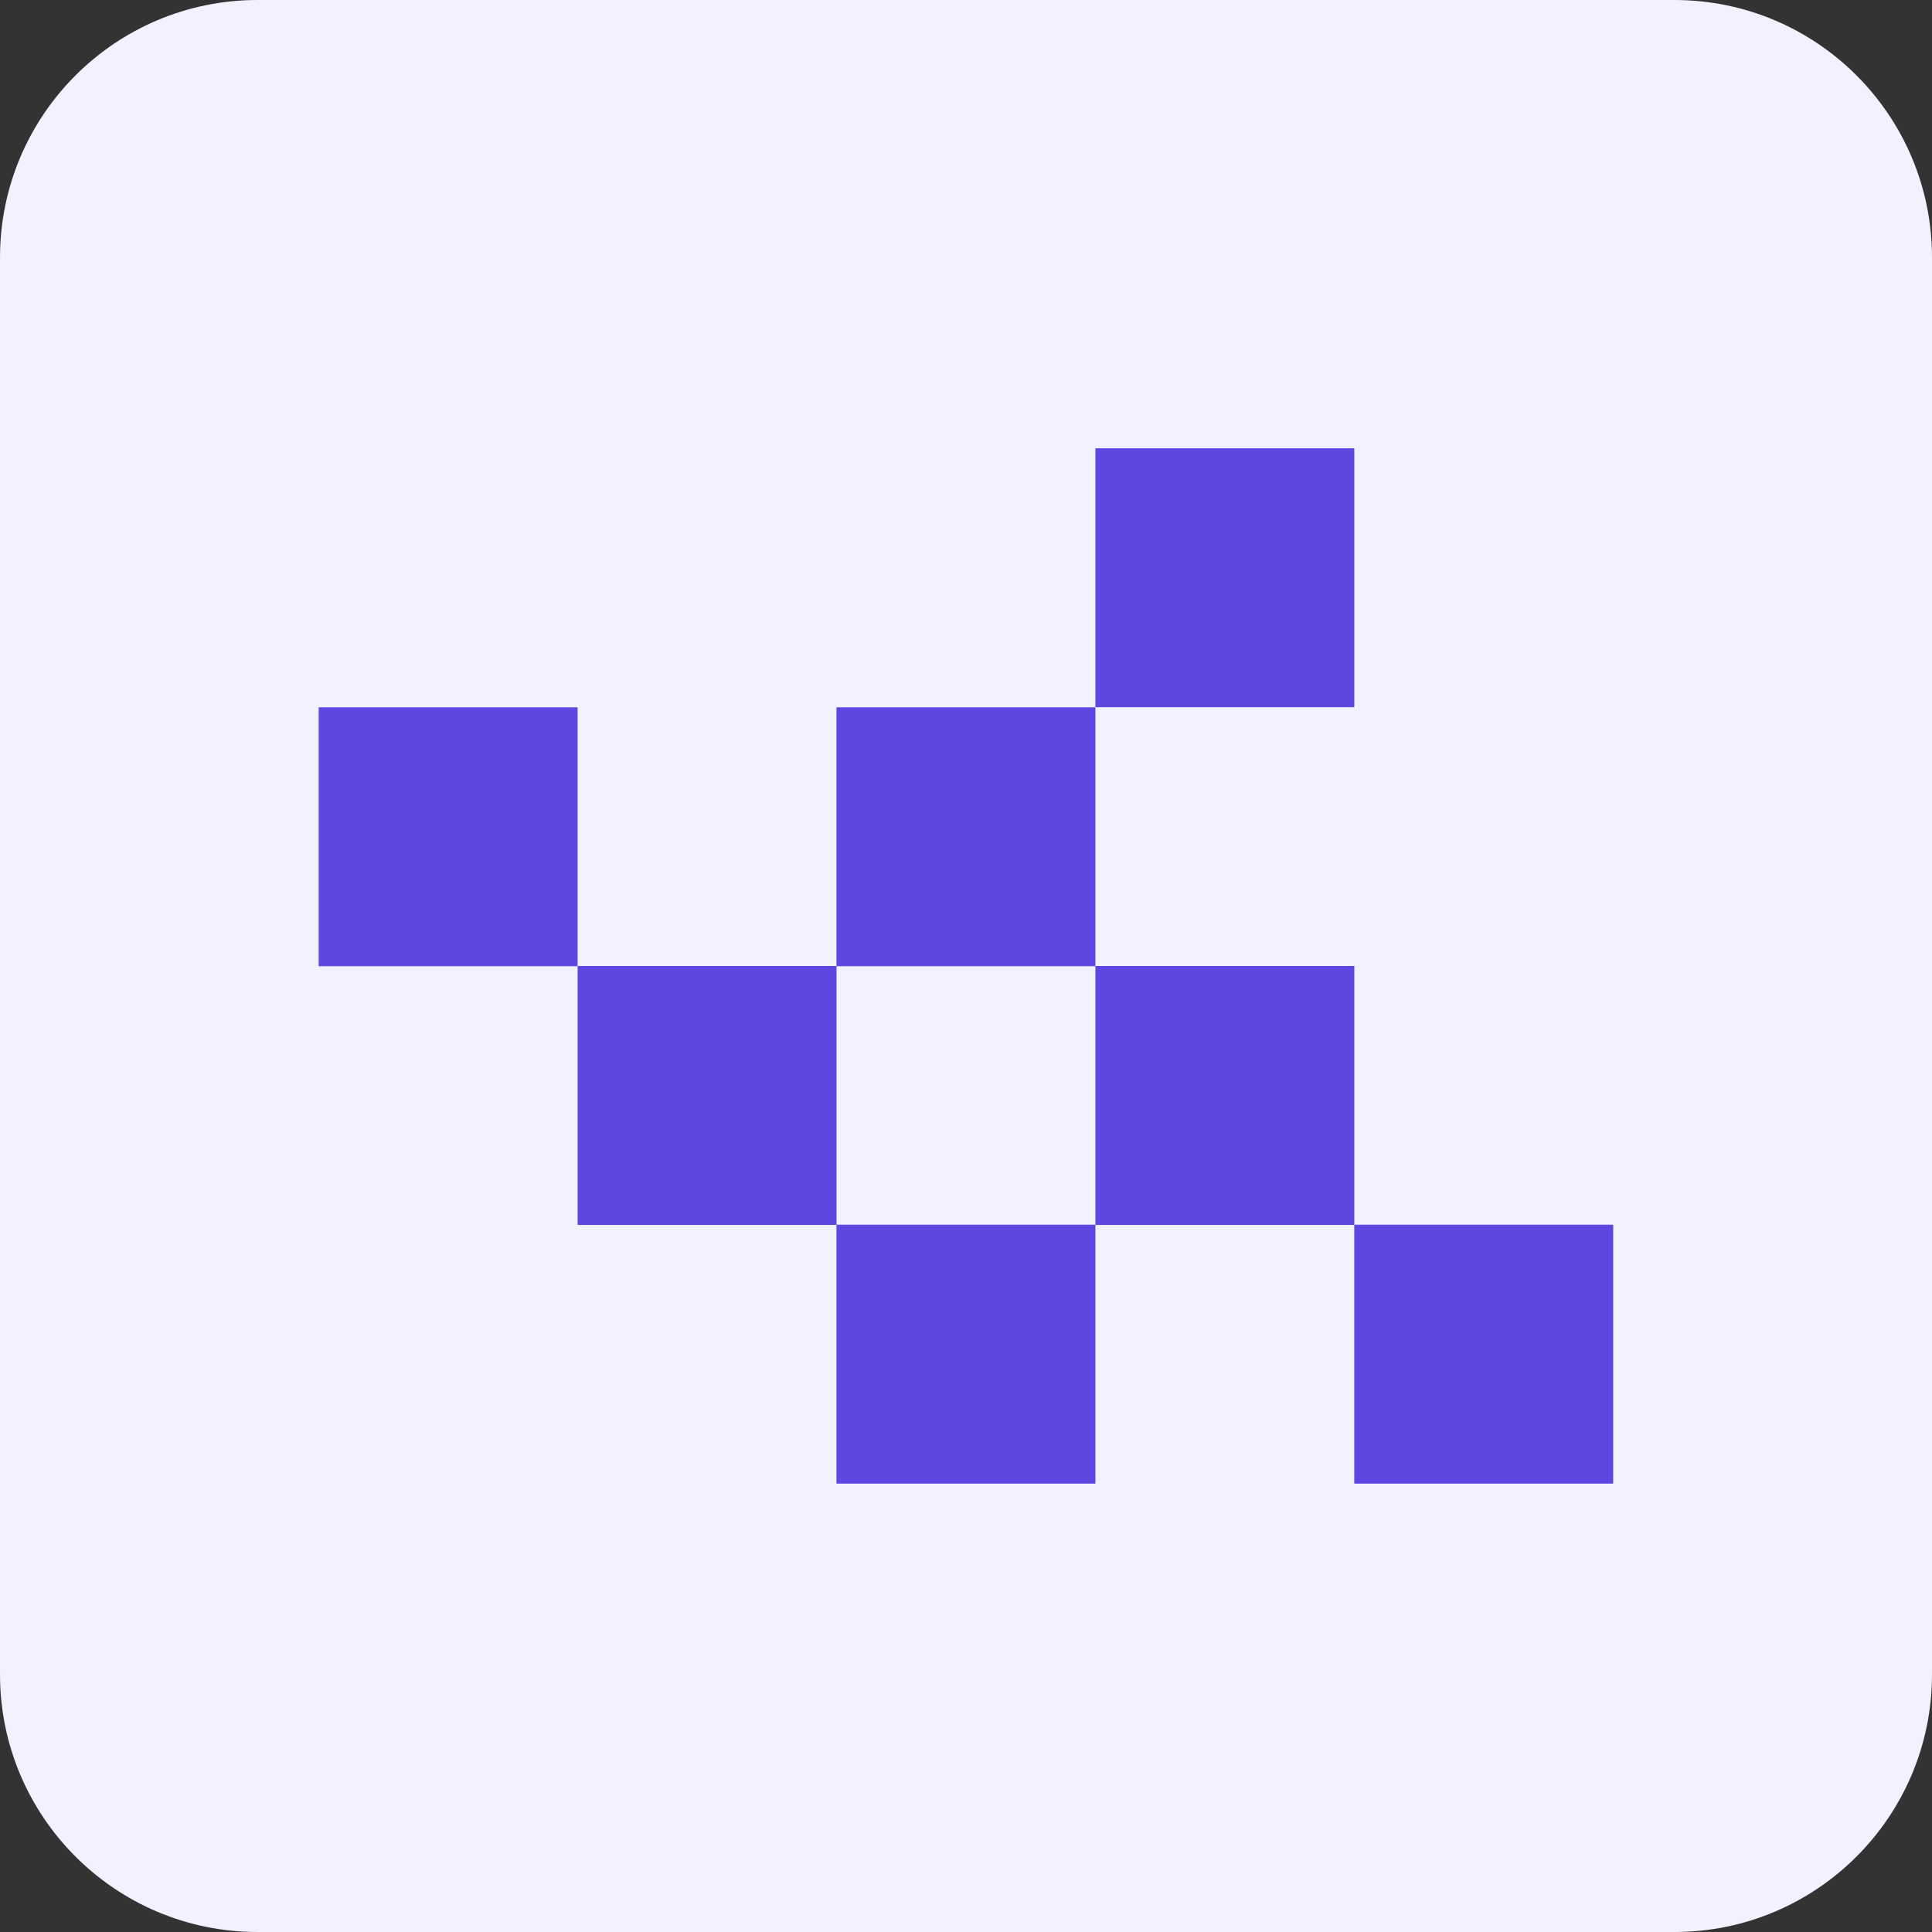
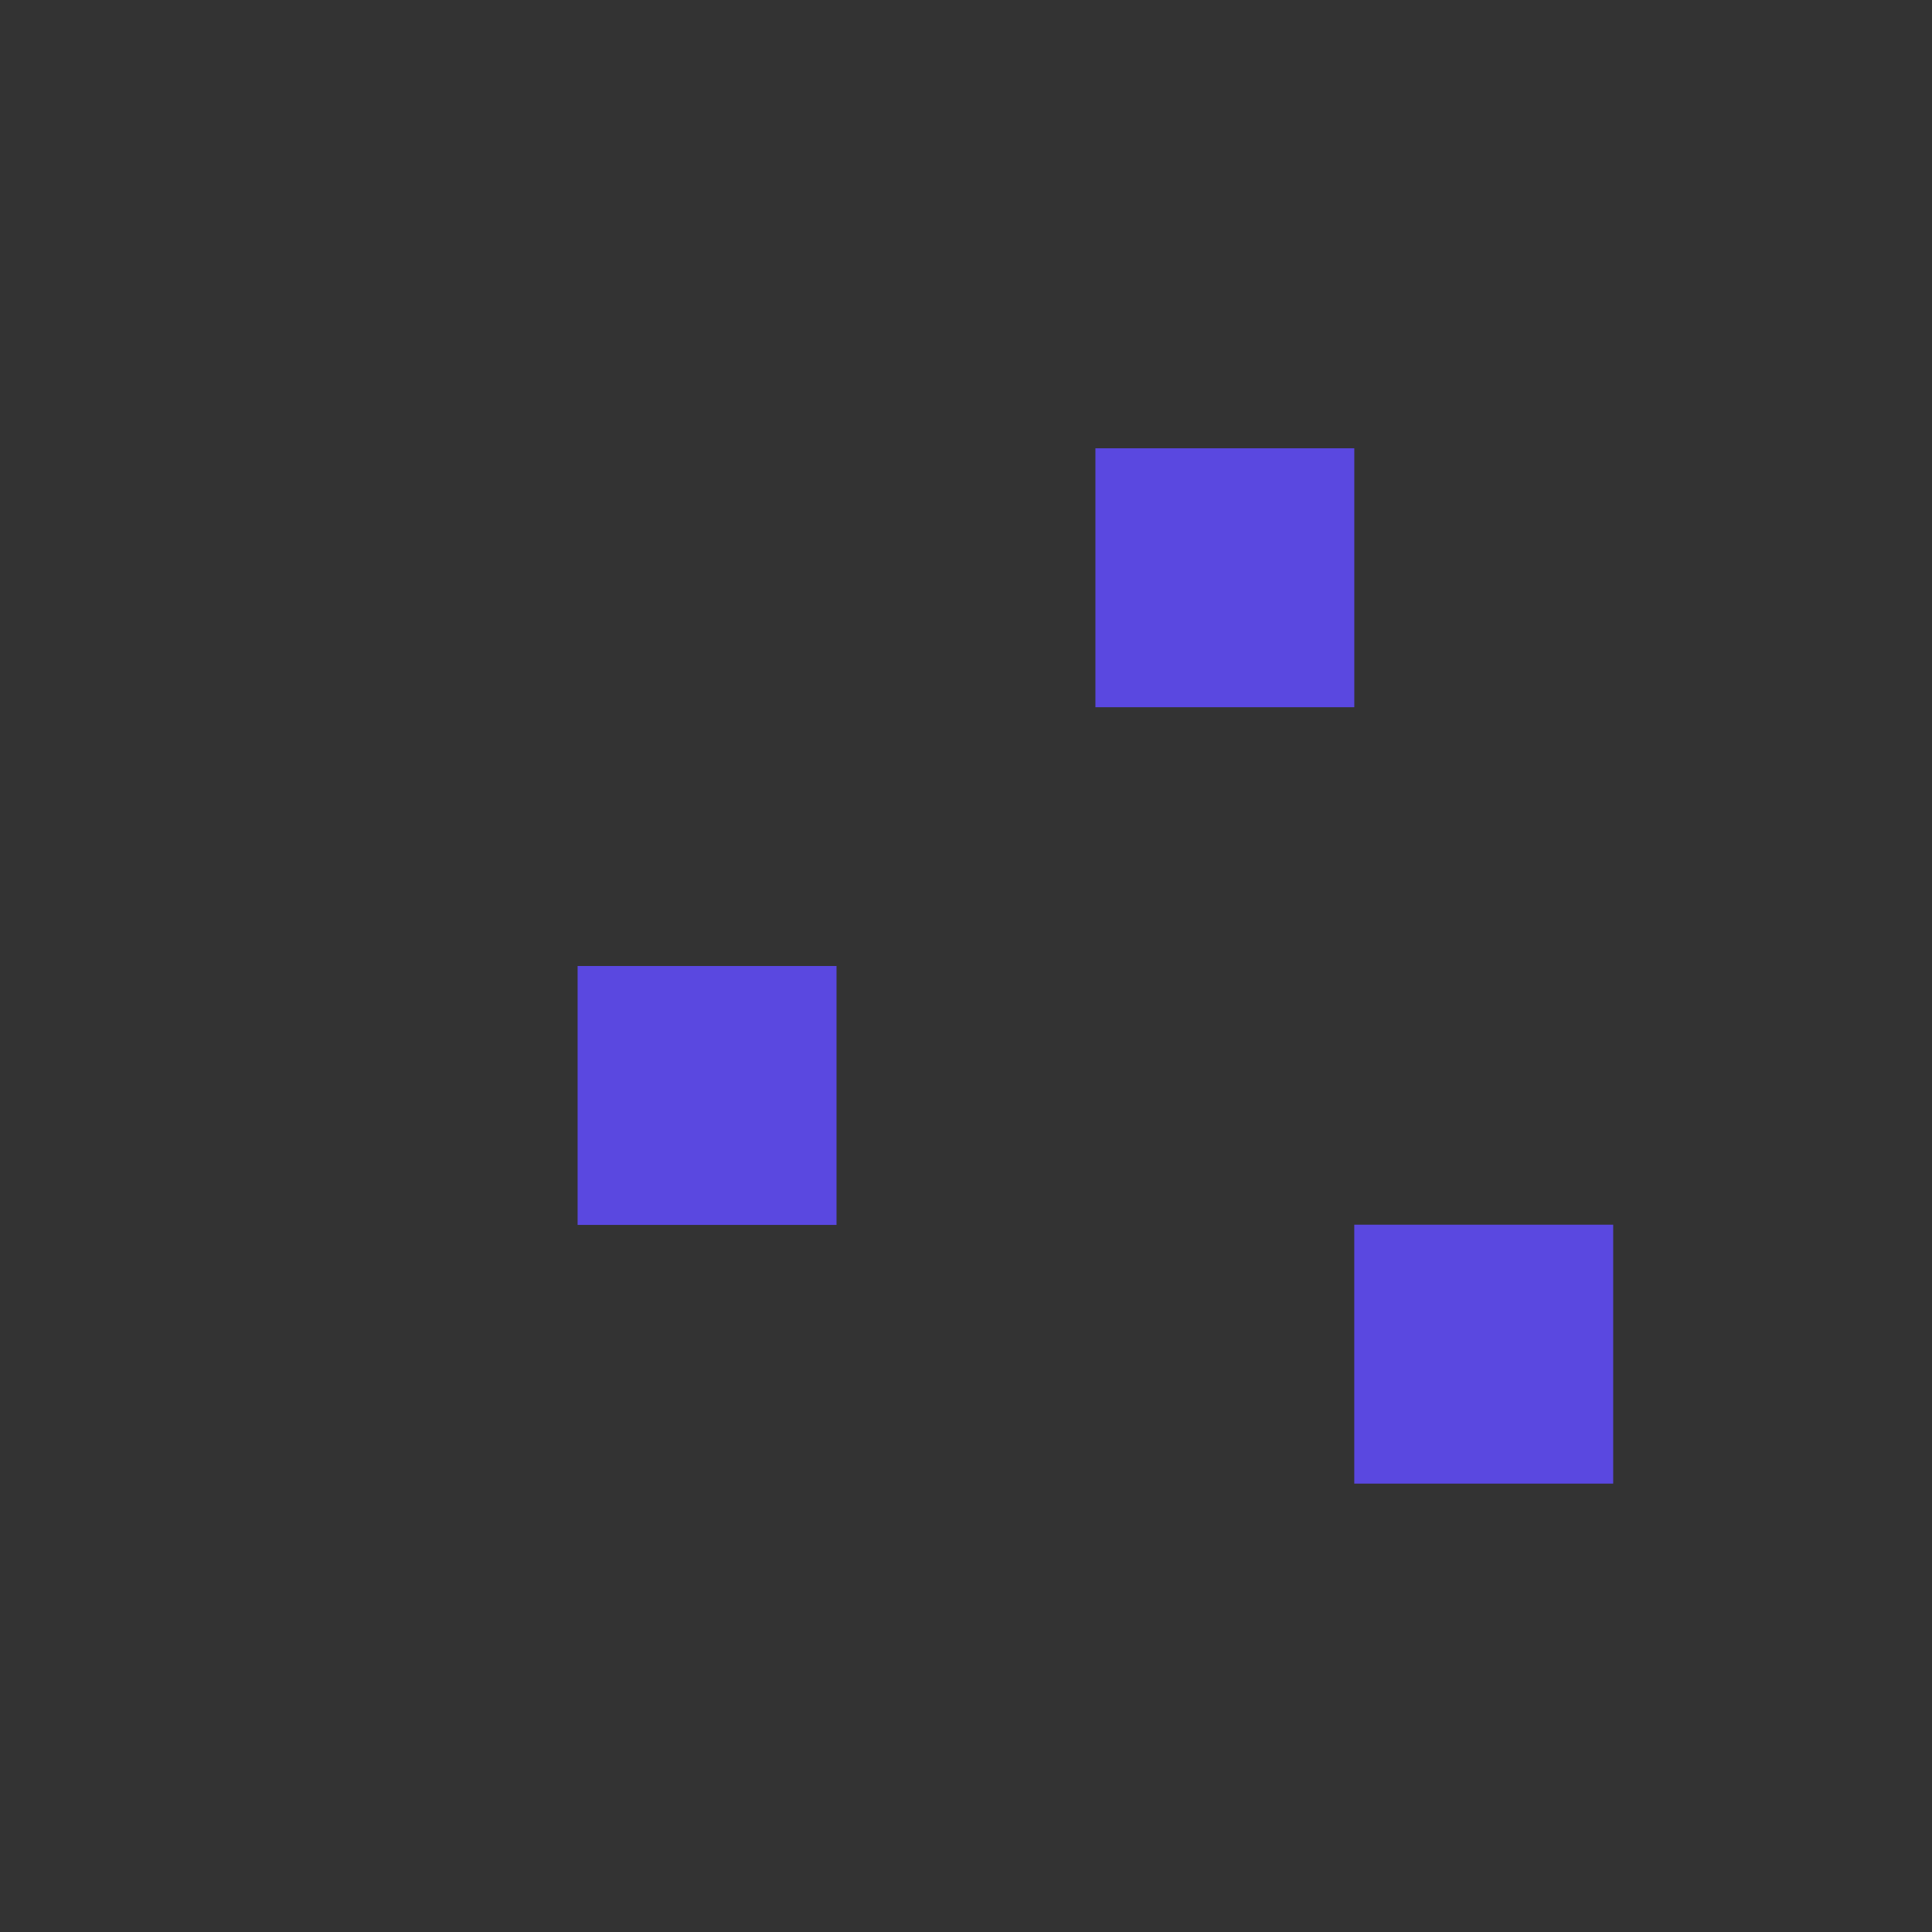
<svg xmlns="http://www.w3.org/2000/svg" width="60" height="60" viewBox="0 0 60 60" fill="none">
  <rect x="0" y="0" width="60" height="60" fill="#333333" stroke="none" />
-   <path d="M52 0H8C3.582 0 0 3.582 0 8V52C0 56.418 3.582 60 8 60H52C56.418 60 60 56.418 60 52V8C60 3.582 56.418 0 52 0Z" fill="#F1F1FF" />
-   <path d="M17.938 21.966H9.897V30.007H17.938V21.966Z" fill="#5A48E0" />
  <path d="M25.979 30H17.938V38.041H25.979V30Z" fill="#5A48E0" />
-   <path d="M34.019 21.966H25.977V30.007H34.019V21.966Z" fill="#5A48E0" />
-   <path d="M42.059 30H34.019V38.041H42.059V30Z" fill="#5A48E0" />
  <path d="M50.099 38.034H42.058V46.075H50.099V38.034Z" fill="#5A48E0" />
-   <path d="M34.019 38.034H25.977V46.075H34.019V38.034Z" fill="#5A48E0" />
  <path d="M42.059 13.922H34.019V21.963H42.059V13.922Z" fill="#5A48E0" />
</svg>